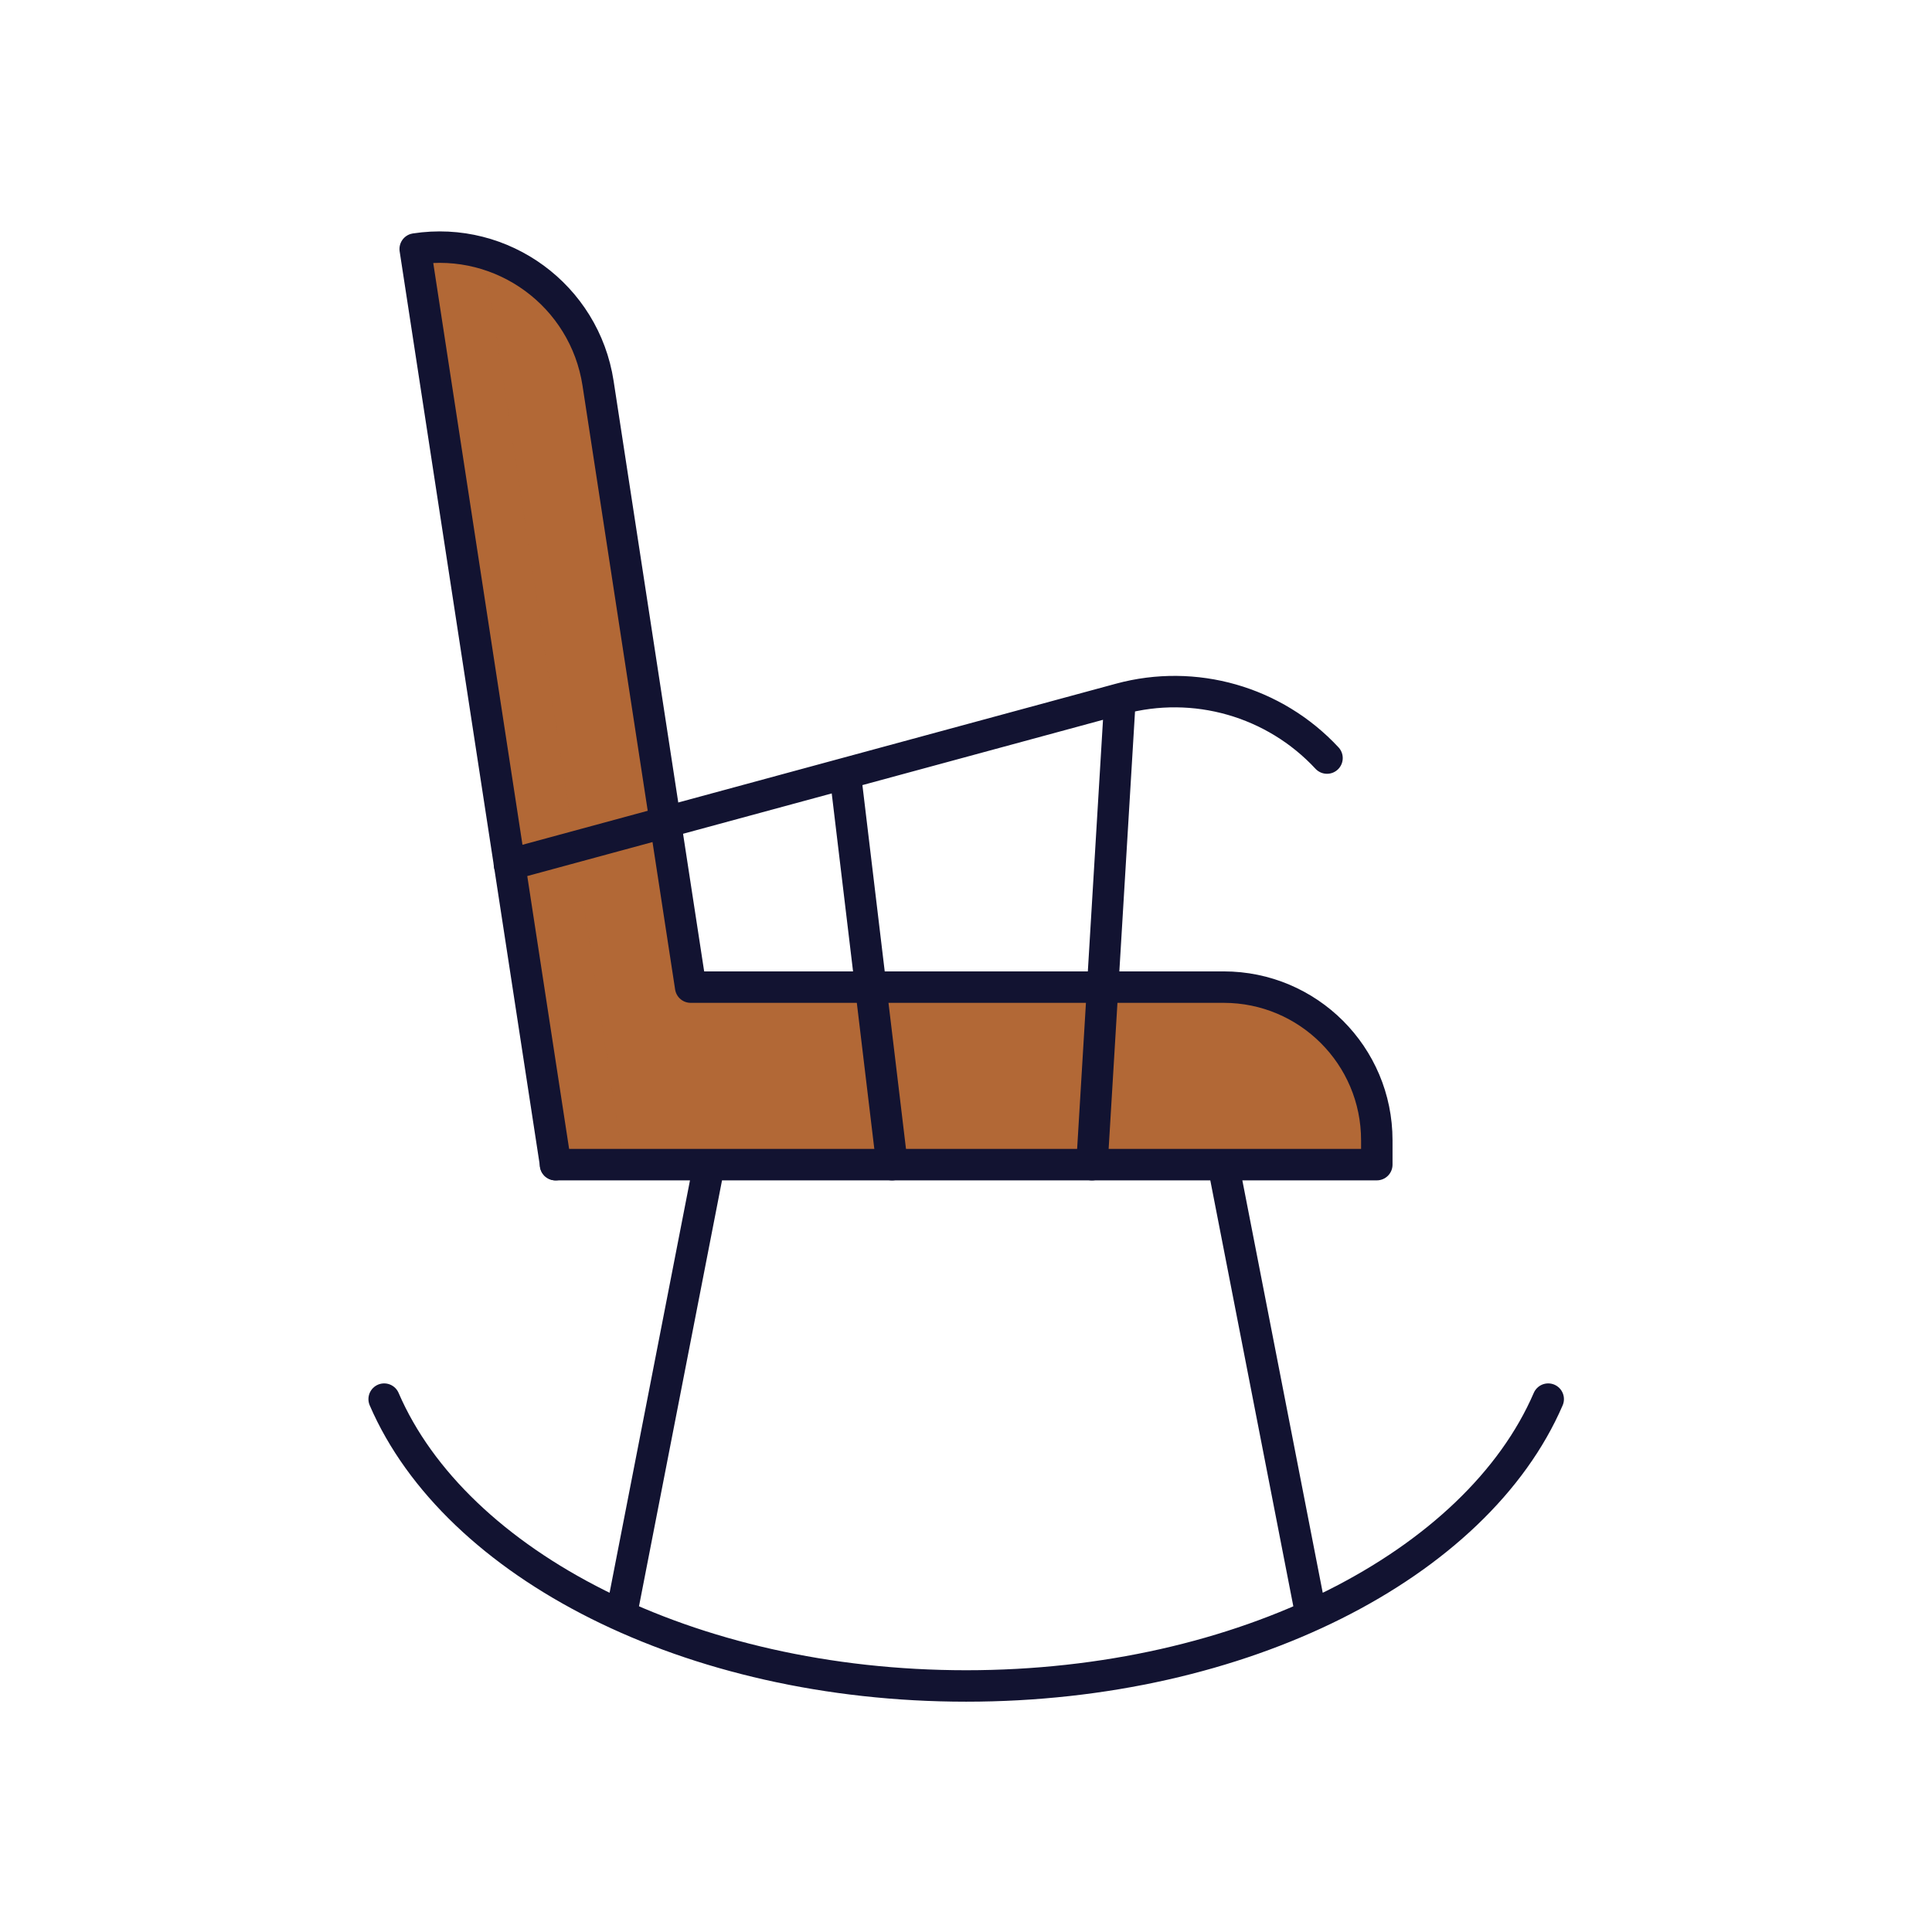
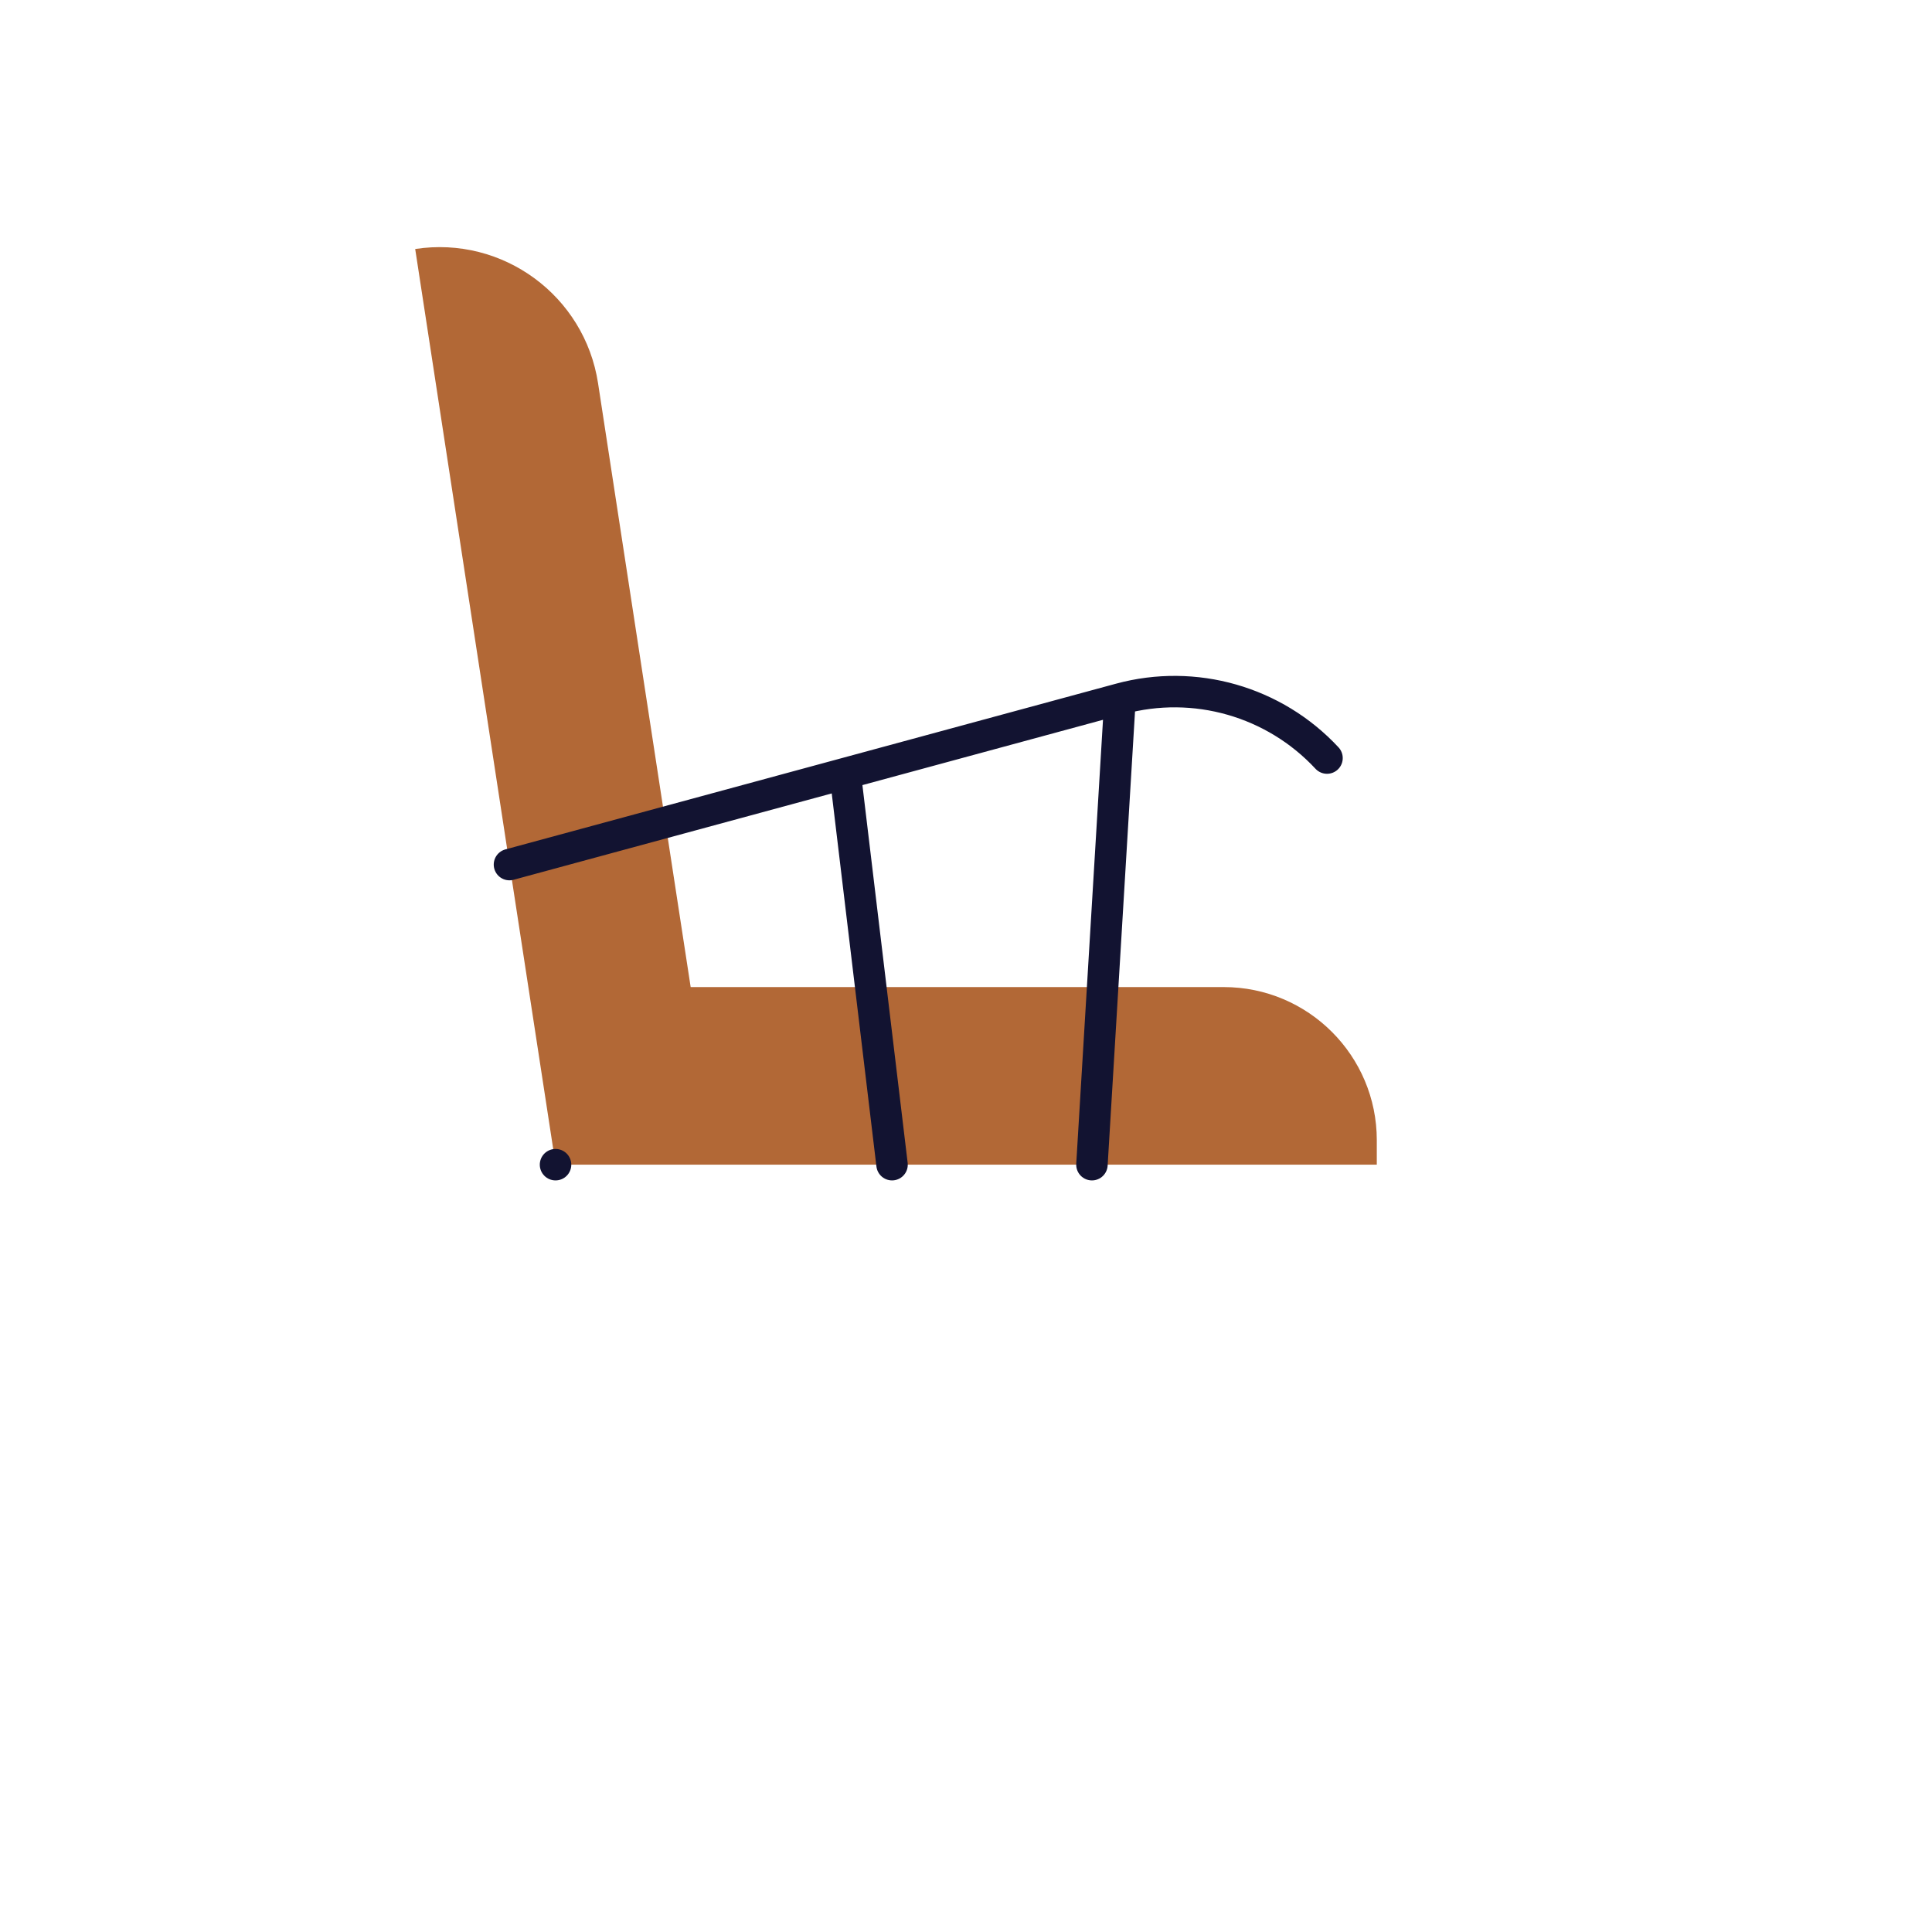
<svg xmlns="http://www.w3.org/2000/svg" width="430" height="430" fill="none" viewBox="0 0 430 430">
  <path fill="#b26836" d="M306.43 253.78v5.44H123.65v-.08l-10.24-66.72-21-137c19.49-2.99 37.71 10.39 40.7 29.89l14.98 97.7 5.63 36.68h118.63c18.82 0 34.08 15.26 34.08 34.09" />
-   <path fill="#b26836" d="M138.78 259.22h-15.13v-.08l-10.24-66.72-21-137a35.5 35.5 0 0 1 15.28.97l20.85 136.03 10.23 66.72v.08z" opacity=".5" style="mix-blend-mode:multiply" />
-   <path stroke="#121331" stroke-linecap="round" stroke-linejoin="round" stroke-width="7" d="M85.5 311.399c15.89 36.83 67.87 63.84 129.54 63.84s113.65-27.01 129.54-63.84m-72.32-52.17 19.56 100.341m-153.57 0 19.56-100.341m148.62-5.459v5.44H123.65v-.08L92.41 55.42c19.49-2.99 37.71 10.39 40.7 29.89l20.61 134.39h118.63c18.82 0 34.08 15.26 34.08 34.08z" />
-   <path stroke="#121331" stroke-linecap="round" stroke-linejoin="round" stroke-width="7" d="M123.65 259.22h-.01v-.08zm-10.26-66.79 135.89-36.88c16.61-4.51 34.35.56 46.07 13.17m-107.24 3.429 10.43 87.07m50.74-103.669-6.25 103.67" />
+   <path stroke="#121331" stroke-linecap="round" stroke-linejoin="round" stroke-width="7" d="M123.65 259.22h-.01zm-10.26-66.79 135.89-36.88c16.61-4.51 34.35.56 46.07 13.17m-107.24 3.429 10.43 87.07m50.74-103.669-6.25 103.67" />
</svg>